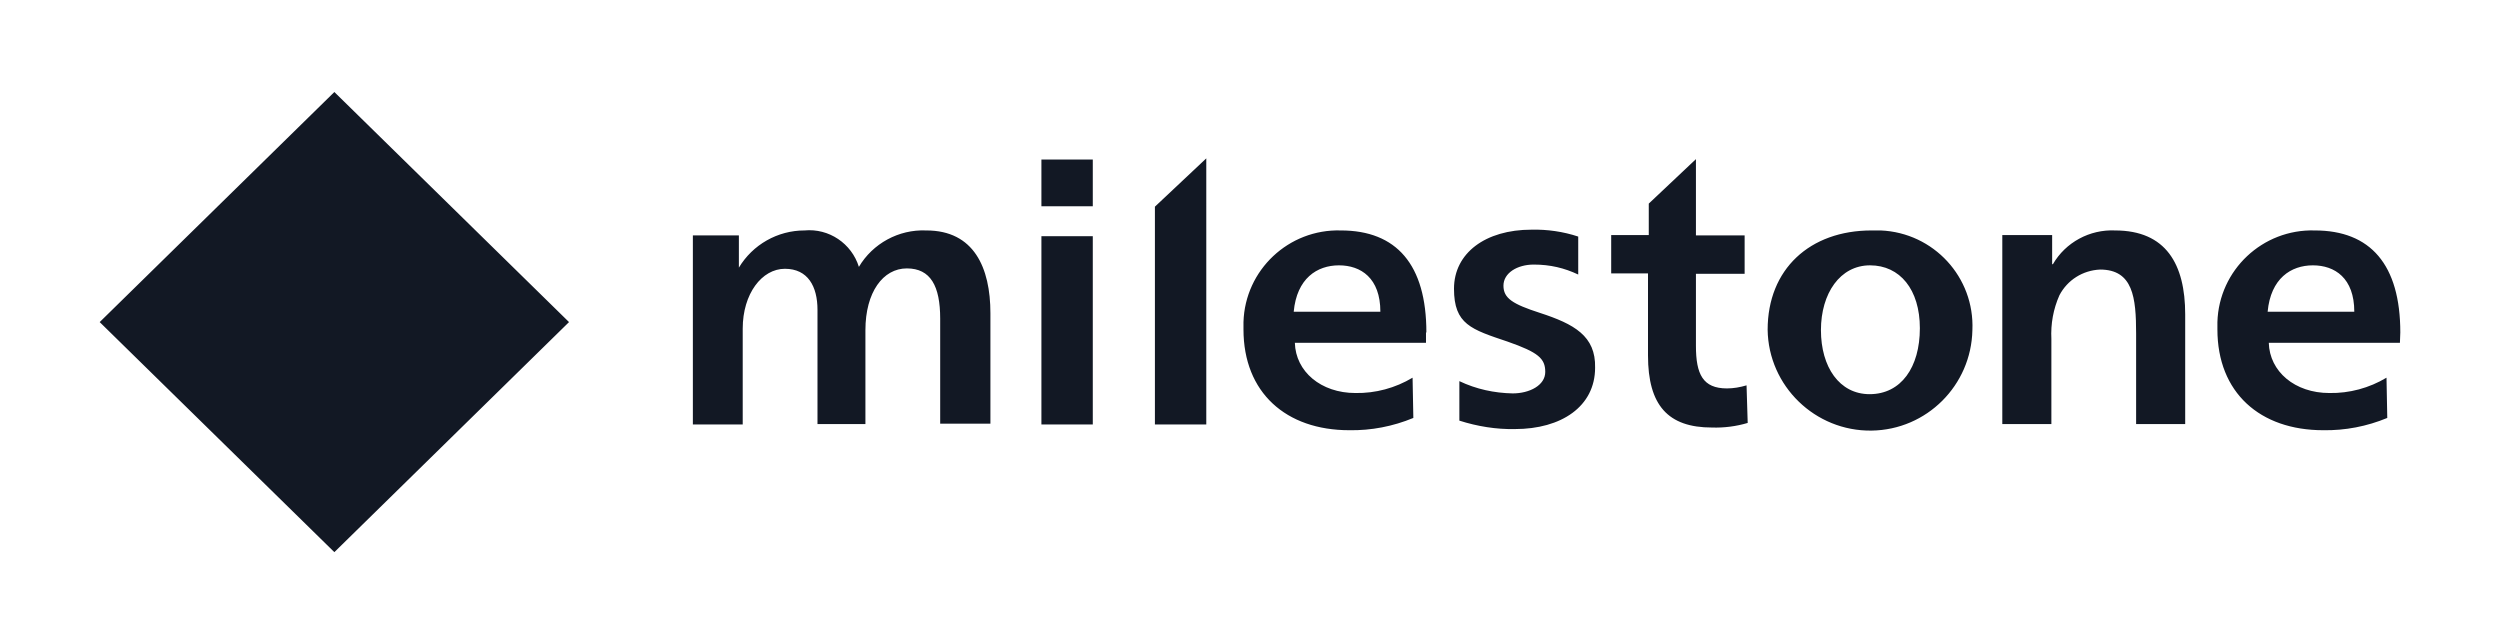
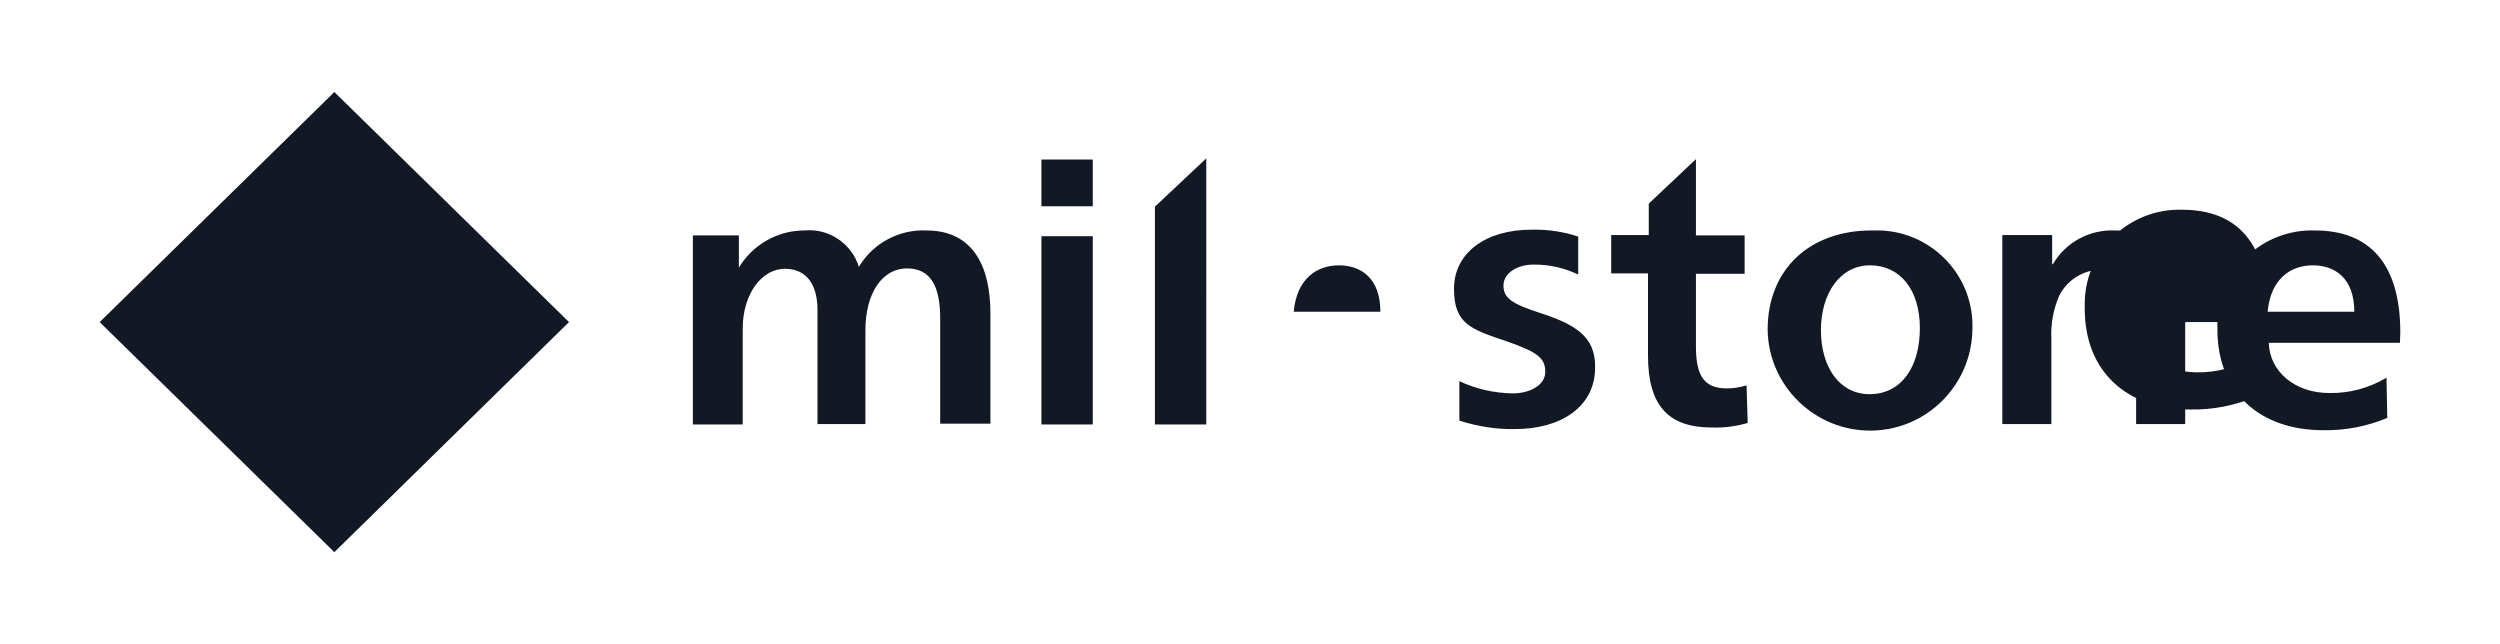
<svg xmlns="http://www.w3.org/2000/svg" id="layer" version="1.1" viewBox="0 0 652 168">
  <defs>
    <style> .st0 { fill: #121824; } </style>
  </defs>
-   <path id="logo_new_copy_2" class="st0" d="M301.2,110.7h13.4V41.3l-13.4,12.6v56.8ZM271.6,110.7h13.4v-49.1h-13.4v49.1ZM271.6,53.8h13.4v-12.2h-13.4v12.2h0ZM241.5,60.1c-7.1-.3-13.9,3.4-17.5,9.5-1.9-6.1-7.8-10.1-14.2-9.5-7,0-13.5,3.7-17.1,9.7h0v-8.4h-12v49.3h13v-25c0-9.1,5-15.6,11-15.6s8.5,4.6,8.5,10.7v29.8h12.5v-24.5c0-9.9,4.6-16.1,10.8-16.1s8.7,4.6,8.7,13.1v27.4h13.1v-28.8c0-11.9-4.3-21.6-16.7-21.6h0ZM488.1,60.1c-16.1,0-27.1,10.1-27.1,25.9.2,14.7,12.4,26.5,27.1,26.3,14.4-.2,26-11.8,26.3-26.2.6-13.8-10.1-25.4-23.9-26-.8,0-1.6,0-2.4,0h0ZM487.6,102.8c-7.9,0-12.7-7.1-12.7-16.7s5-16.9,12.8-16.9,13,6.3,13,16.4c0,10.2-4.9,17.2-13.1,17.2ZM551.6,60.1c-6.6-.3-12.9,3.1-16.2,8.8h-.2v-7.6h-13c0-.1,0,49.3,0,49.3h12.8v-22.2c-.2-3.9.5-7.8,2.1-11.4,2.1-4,6.1-6.5,10.6-6.7,8.6,0,9.4,7.3,9.4,16.7v23.6h12.8v-28.6c0-13.1-5-21.9-18.3-21.9ZM450.4,101.3c-6.3,0-8.1-3.7-8.1-11.1v-18.8h12.7v-10h-12.7v-19.9l-12.3,11.6v8.2h-9.8v10h9.6v21.4c0,13,5.2,18.8,16.7,18.8,3.1.1,6.3-.3,9.3-1.2l-.3-9.8c-1.7.5-3.4.8-5.1.8ZM626,86.7c0-17.7-7.8-26.6-22.3-26.6-13.6-.4-25,10.3-25.4,23.9v1.9c0,16.5,11.1,26.3,27.6,26.3,5.7.1,11.4-1,16.7-3.2l-.2-10.5c-4.5,2.7-9.7,4.1-14.9,4-9,0-15.6-5.6-15.8-13.1h34.2c0-.9.1-1.8.1-2.7ZM591.4,81.3c.8-8.7,6.1-12.1,11.8-12.1s10.8,3.3,10.8,12.1h-22.6ZM372,86.7c0-17.7-7.8-26.6-22.3-26.6-13.6-.4-25,10.3-25.4,23.9v1.9c0,16.5,11.1,26.3,27.6,26.3,5.7.1,11.4-1,16.7-3.2l-.2-10.5c-4.5,2.7-9.7,4.1-14.9,4-9,0-15.6-5.6-15.8-13.1h34.2c0-.9,0-1.8,0-2.7h0ZM337.4,81.3c.8-8.7,6.1-12.1,11.8-12.1s10.8,3.3,10.8,12.1h-22.6ZM401.6,81.6c-7.1-2.3-9.5-3.8-9.5-7.1s3.6-5.5,7.9-5.5,8,.9,11.6,2.6v-9.9c-3.9-1.3-8.1-1.9-12.2-1.8-12,0-20.2,6.1-20.2,15.4s4.5,10.6,14,13.8c8,2.8,9.8,4.4,9.8,7.9s-4.1,5.6-8.5,5.6c-4.8-.1-9.5-1.1-13.9-3.2v10.3c4.7,1.5,9.6,2.3,14.5,2.2,12.1,0,20.9-5.9,20.9-16,.2-8.3-5.5-11.4-14.4-14.3h0ZM87.2,144l-61.2-60,61.2-60,61.2,60-61.2,60Z" />
+   <path id="logo_new_copy_2" class="st0" d="M301.2,110.7h13.4V41.3l-13.4,12.6v56.8ZM271.6,110.7h13.4v-49.1h-13.4v49.1ZM271.6,53.8h13.4v-12.2h-13.4v12.2h0ZM241.5,60.1c-7.1-.3-13.9,3.4-17.5,9.5-1.9-6.1-7.8-10.1-14.2-9.5-7,0-13.5,3.7-17.1,9.7h0v-8.4h-12v49.3h13v-25c0-9.1,5-15.6,11-15.6s8.5,4.6,8.5,10.7v29.8h12.5v-24.5c0-9.9,4.6-16.1,10.8-16.1s8.7,4.6,8.7,13.1v27.4h13.1v-28.8c0-11.9-4.3-21.6-16.7-21.6h0ZM488.1,60.1c-16.1,0-27.1,10.1-27.1,25.9.2,14.7,12.4,26.5,27.1,26.3,14.4-.2,26-11.8,26.3-26.2.6-13.8-10.1-25.4-23.9-26-.8,0-1.6,0-2.4,0h0ZM487.6,102.8c-7.9,0-12.7-7.1-12.7-16.7s5-16.9,12.8-16.9,13,6.3,13,16.4c0,10.2-4.9,17.2-13.1,17.2ZM551.6,60.1c-6.6-.3-12.9,3.1-16.2,8.8h-.2v-7.6h-13c0-.1,0,49.3,0,49.3h12.8v-22.2c-.2-3.9.5-7.8,2.1-11.4,2.1-4,6.1-6.5,10.6-6.7,8.6,0,9.4,7.3,9.4,16.7v23.6h12.8v-28.6c0-13.1-5-21.9-18.3-21.9ZM450.4,101.3c-6.3,0-8.1-3.7-8.1-11.1v-18.8h12.7v-10h-12.7v-19.9l-12.3,11.6v8.2h-9.8v10h9.6v21.4c0,13,5.2,18.8,16.7,18.8,3.1.1,6.3-.3,9.3-1.2l-.3-9.8c-1.7.5-3.4.8-5.1.8ZM626,86.7c0-17.7-7.8-26.6-22.3-26.6-13.6-.4-25,10.3-25.4,23.9v1.9c0,16.5,11.1,26.3,27.6,26.3,5.7.1,11.4-1,16.7-3.2l-.2-10.5c-4.5,2.7-9.7,4.1-14.9,4-9,0-15.6-5.6-15.8-13.1h34.2c0-.9.1-1.8.1-2.7ZM591.4,81.3c.8-8.7,6.1-12.1,11.8-12.1s10.8,3.3,10.8,12.1h-22.6Zc0-17.7-7.8-26.6-22.3-26.6-13.6-.4-25,10.3-25.4,23.9v1.9c0,16.5,11.1,26.3,27.6,26.3,5.7.1,11.4-1,16.7-3.2l-.2-10.5c-4.5,2.7-9.7,4.1-14.9,4-9,0-15.6-5.6-15.8-13.1h34.2c0-.9,0-1.8,0-2.7h0ZM337.4,81.3c.8-8.7,6.1-12.1,11.8-12.1s10.8,3.3,10.8,12.1h-22.6ZM401.6,81.6c-7.1-2.3-9.5-3.8-9.5-7.1s3.6-5.5,7.9-5.5,8,.9,11.6,2.6v-9.9c-3.9-1.3-8.1-1.9-12.2-1.8-12,0-20.2,6.1-20.2,15.4s4.5,10.6,14,13.8c8,2.8,9.8,4.4,9.8,7.9s-4.1,5.6-8.5,5.6c-4.8-.1-9.5-1.1-13.9-3.2v10.3c4.7,1.5,9.6,2.3,14.5,2.2,12.1,0,20.9-5.9,20.9-16,.2-8.3-5.5-11.4-14.4-14.3h0ZM87.2,144l-61.2-60,61.2-60,61.2,60-61.2,60Z" />
</svg>